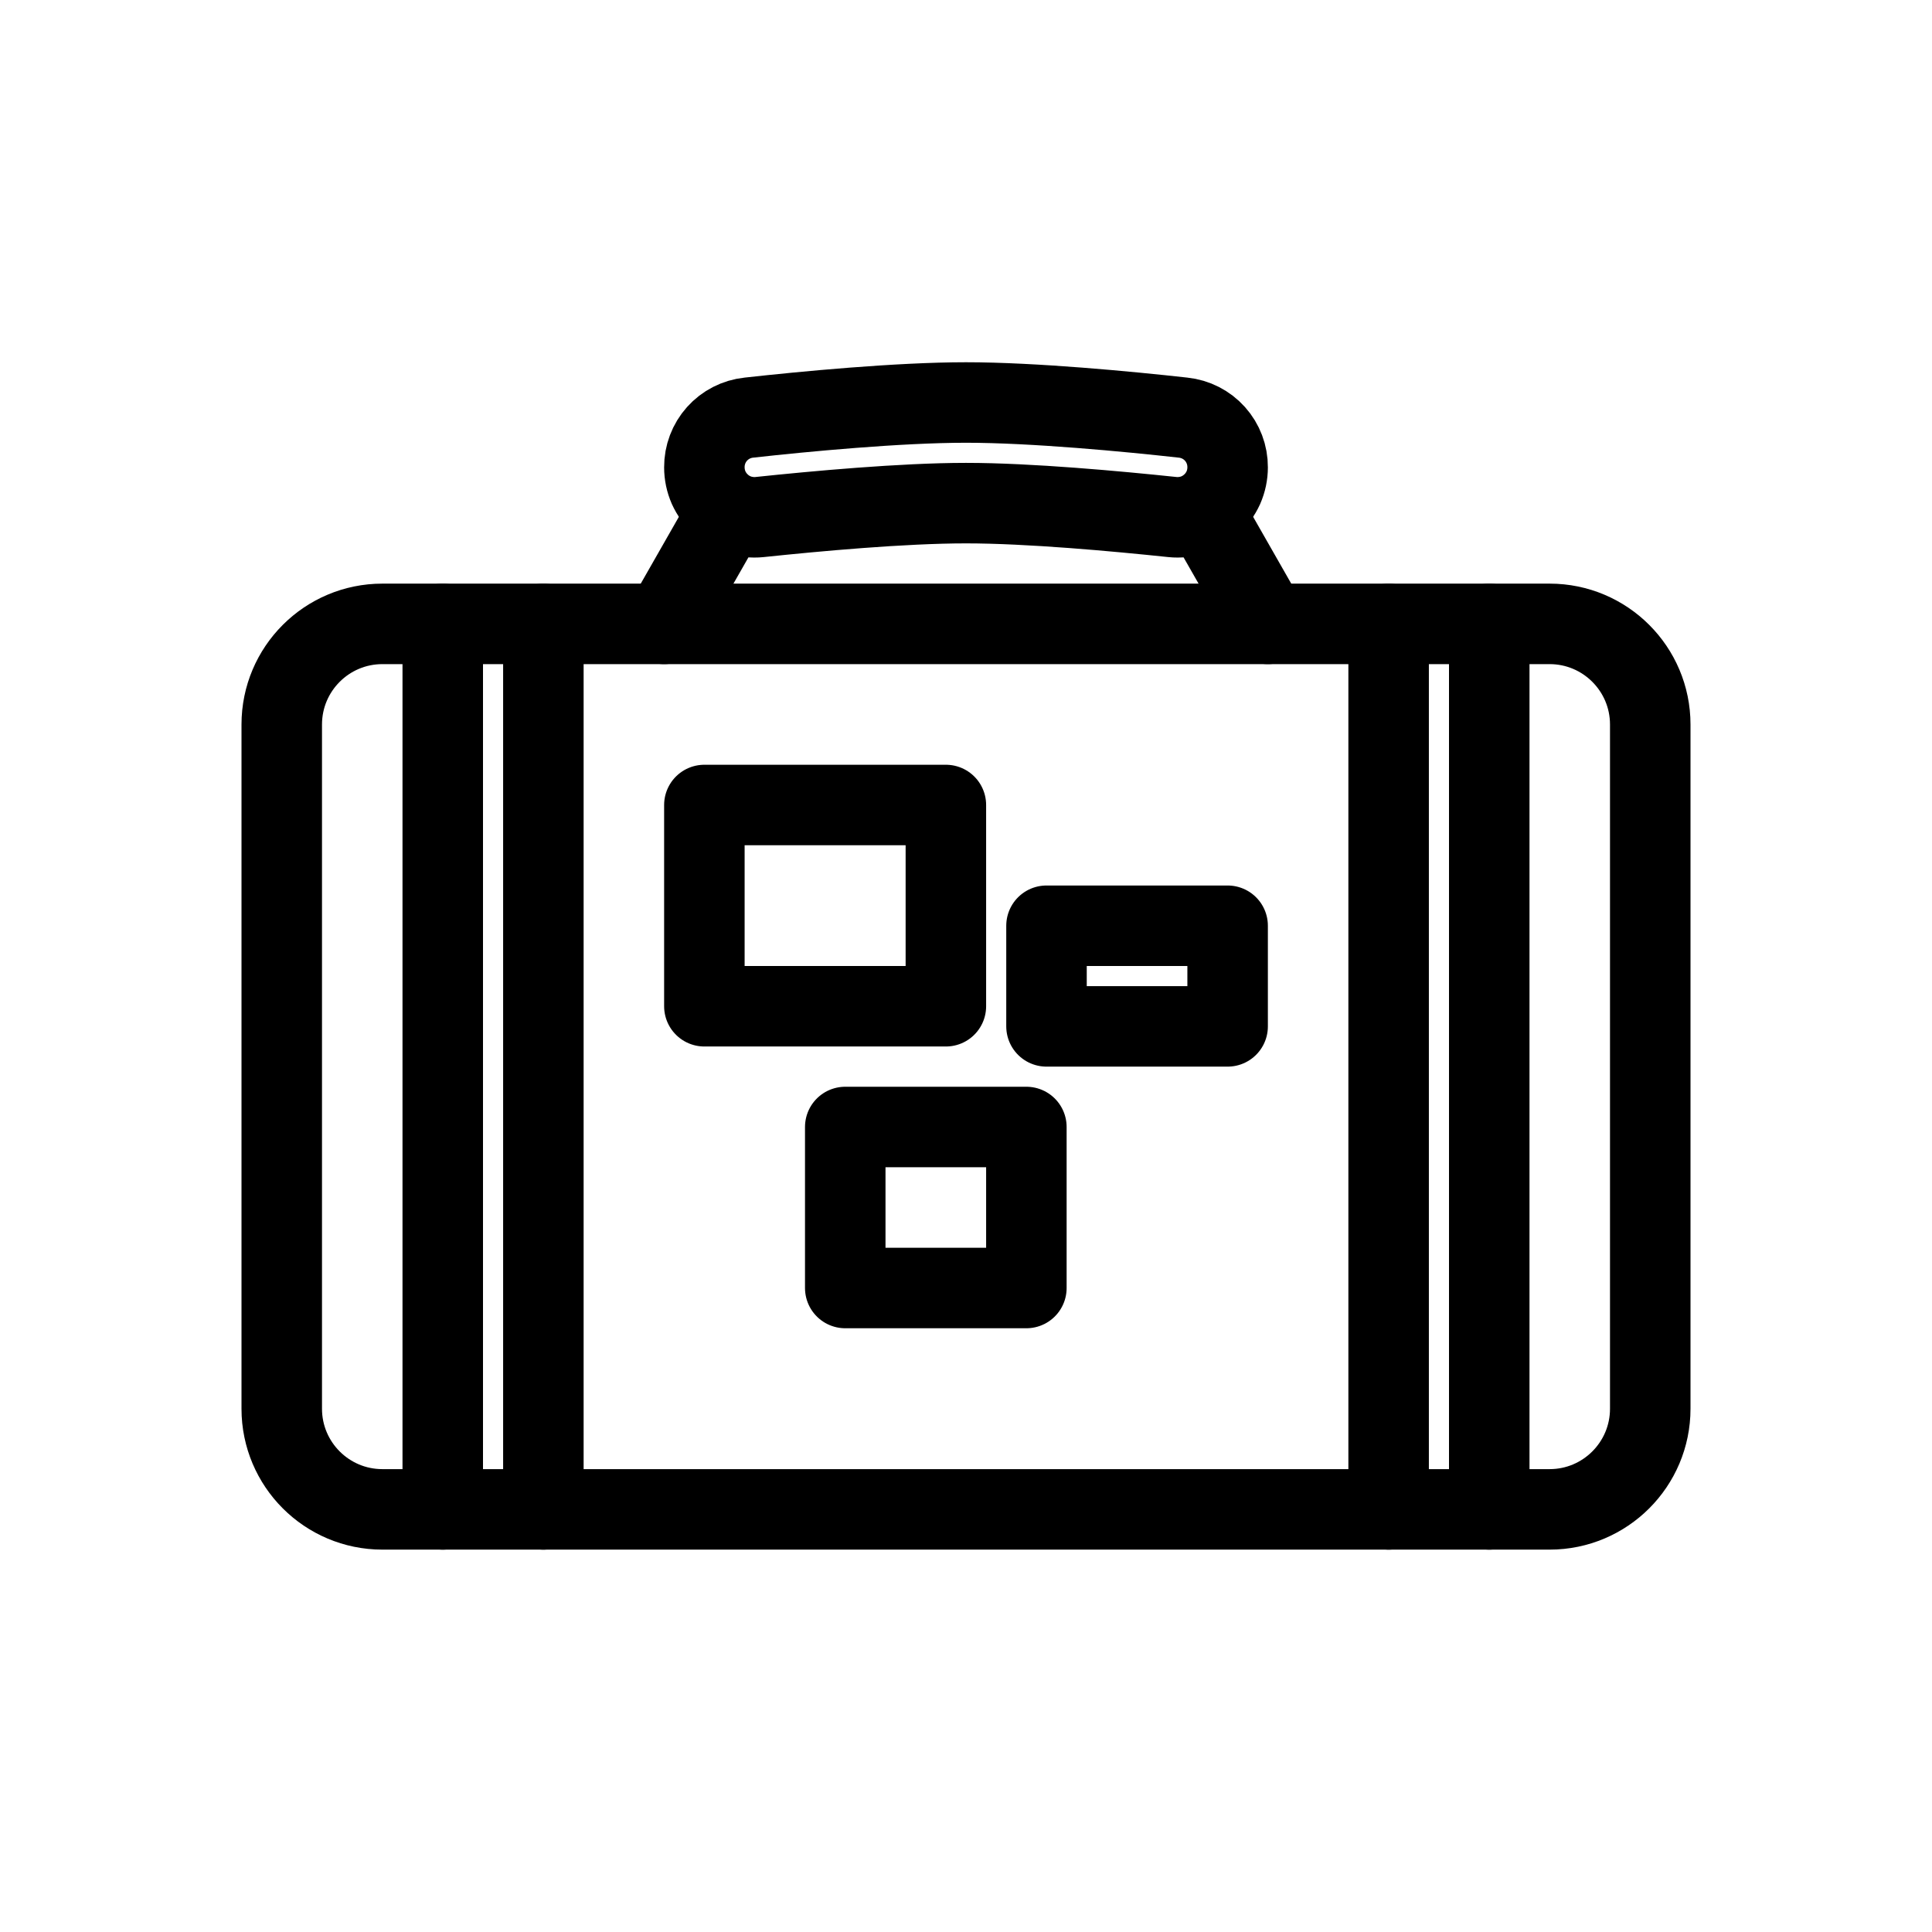
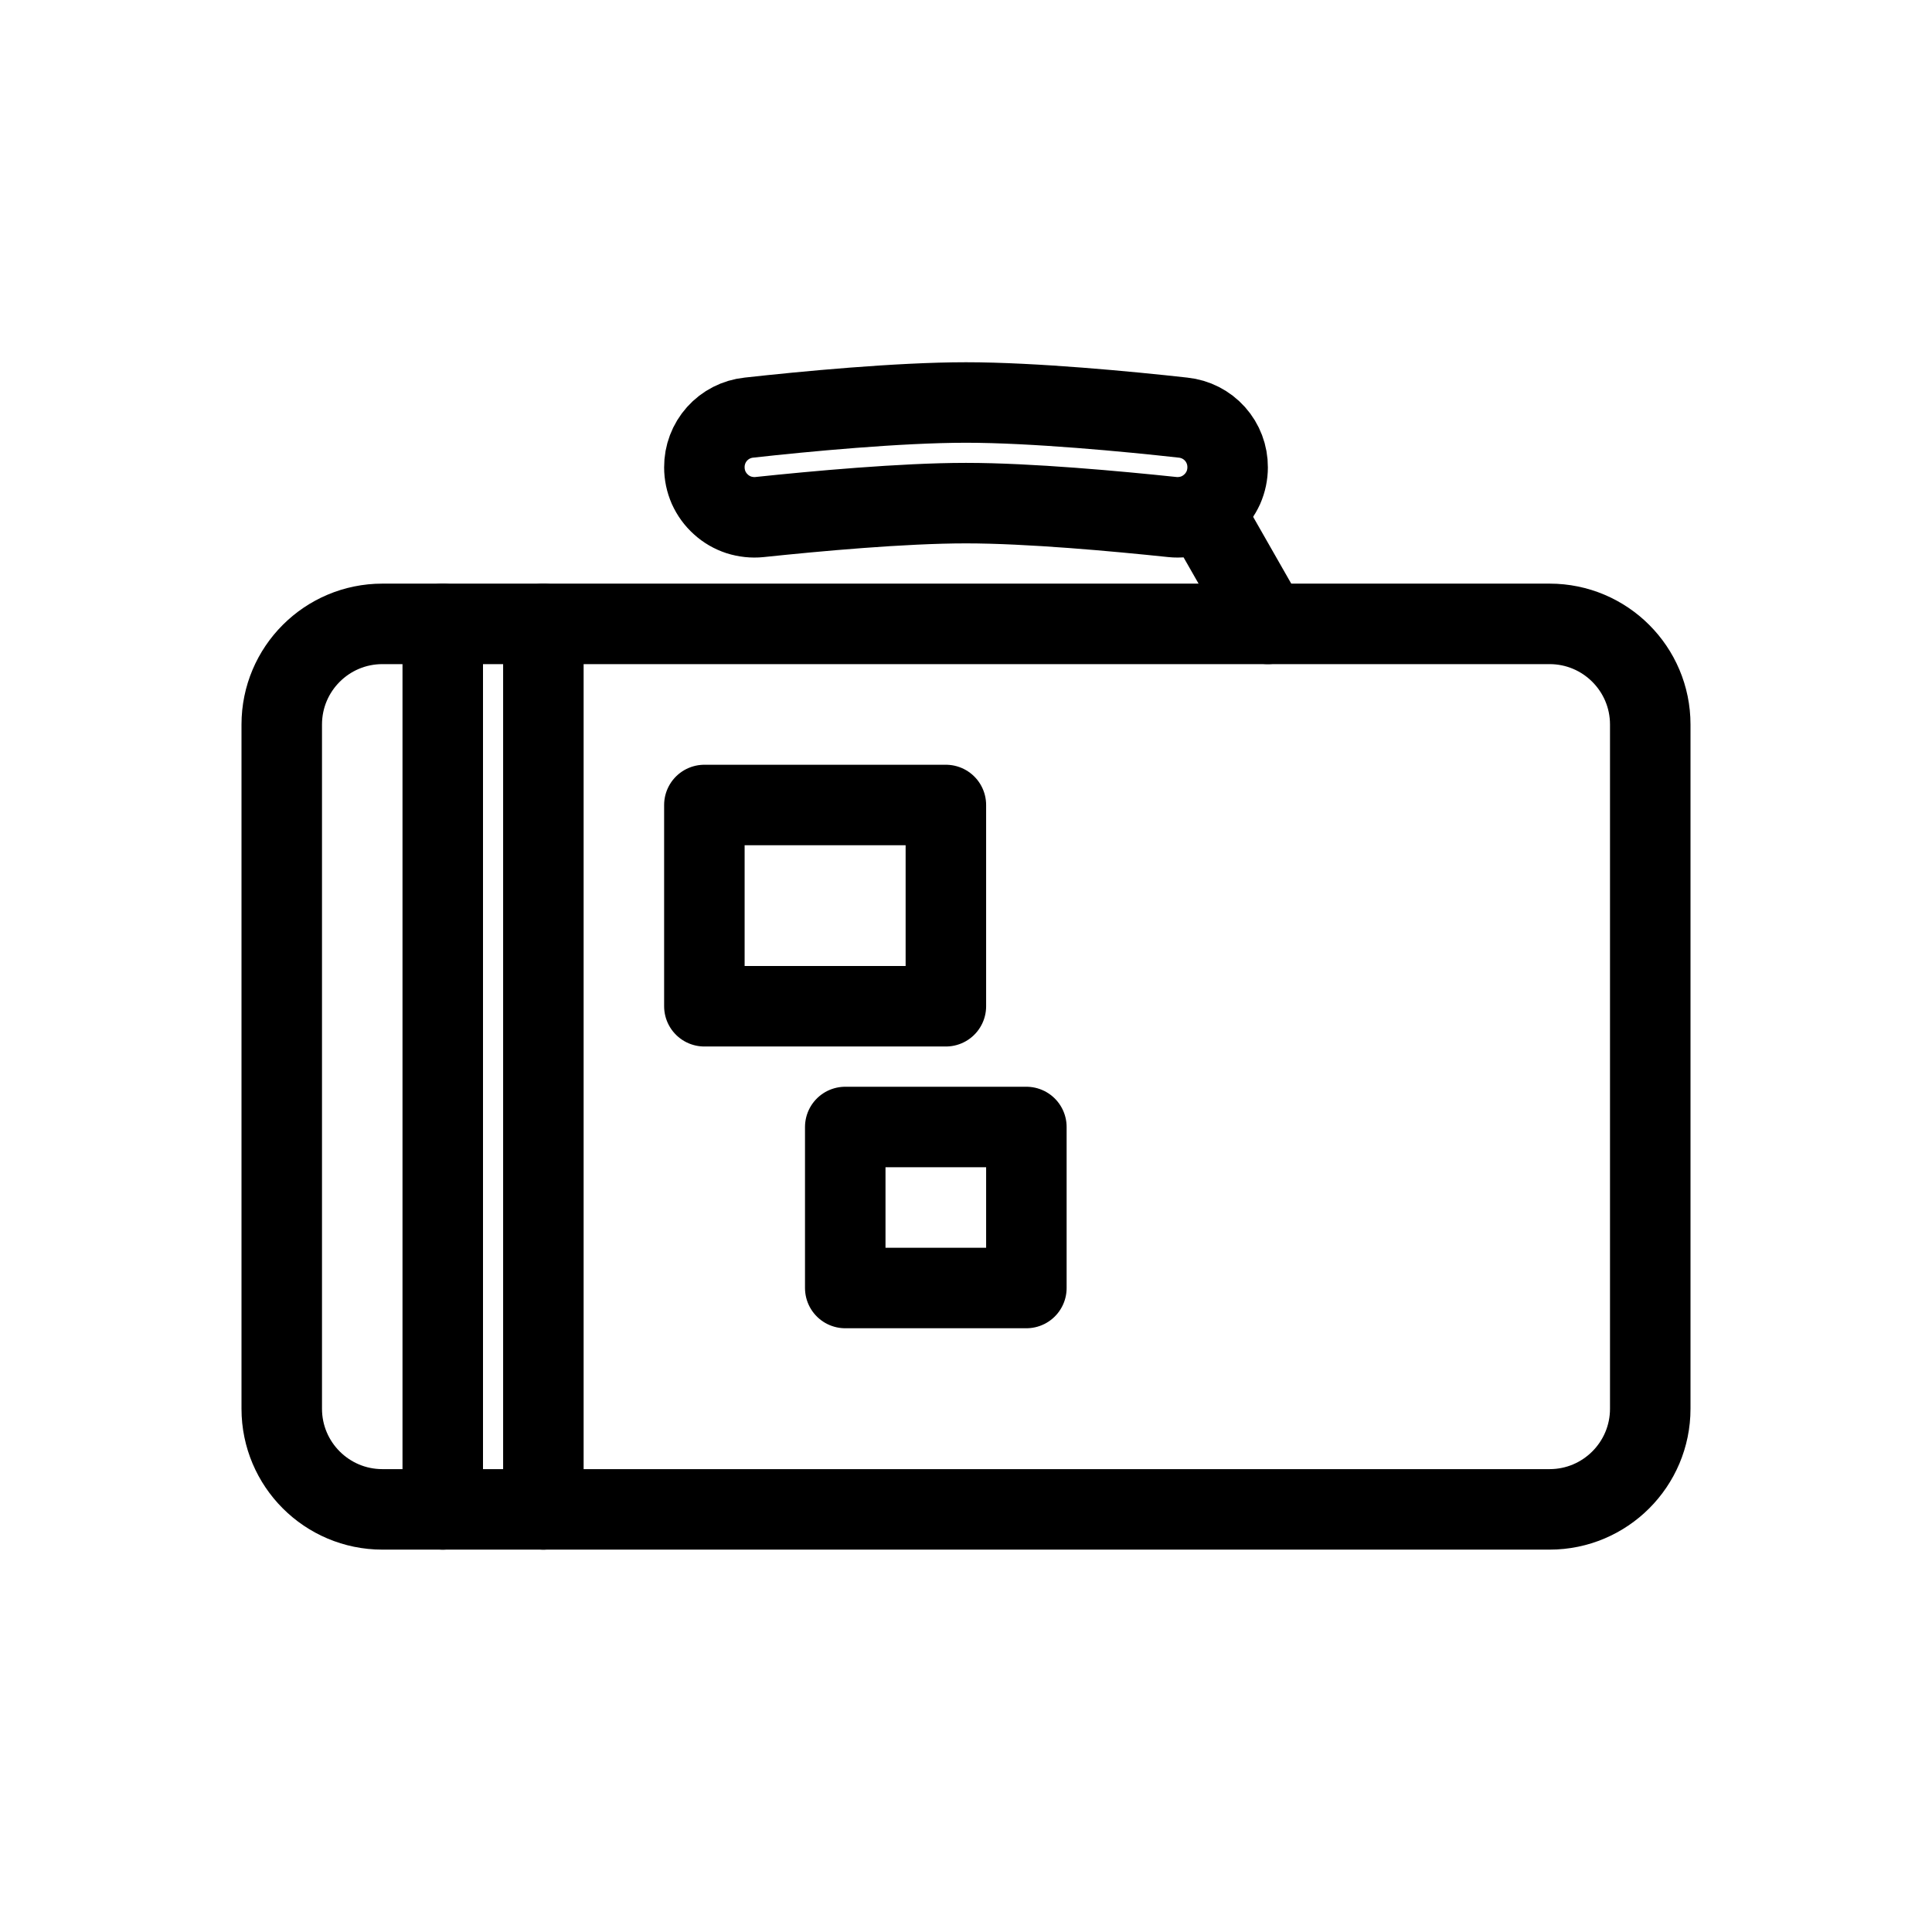
<svg xmlns="http://www.w3.org/2000/svg" width="24" height="24" viewBox="0 0 24 24" fill="none">
  <path d="M19.25 7.75H4.75C4.06 7.75 3.5 8.31 3.5 9V17.5C3.5 18.19 4.06 18.75 4.75 18.75H19.25C19.94 18.75 20.5 18.19 20.5 17.5V9C20.5 8.31 19.94 7.75 19.25 7.75Z" stroke="black" stroke-linecap="round" stroke-linejoin="round" />
  <path d="M5.5 7.75V18.75" stroke="black" stroke-linecap="round" stroke-linejoin="round" />
  <path d="M6.75 7.75V18.75" stroke="black" stroke-linecap="round" stroke-linejoin="round" />
-   <path d="M17.25 7.75V18.75" stroke="black" stroke-linecap="round" stroke-linejoin="round" />
-   <path d="M18.5 7.75V18.75" stroke="black" stroke-linecap="round" stroke-linejoin="round" />
  <path d="M14.955 6.357L15.75 7.75" stroke="black" stroke-linecap="round" stroke-linejoin="round" />
-   <path d="M9.045 6.357L8.25 7.75" stroke="black" stroke-linecap="round" stroke-linejoin="round" />
  <path d="M11.75 10H8.75V12.5H11.75V10Z" stroke="black" stroke-linecap="round" stroke-linejoin="round" />
-   <path d="M15.25 11.5H13V12.75H15.25V11.5Z" stroke="black" stroke-linecap="round" stroke-linejoin="round" />
  <path d="M12.75 14H10.5V16H12.75V14Z" stroke="black" stroke-linecap="round" stroke-linejoin="round" />
  <path d="M8.75 5.805C8.75 5.892 8.768 5.978 8.803 6.058C8.839 6.137 8.89 6.208 8.955 6.266C9.019 6.325 9.096 6.369 9.178 6.396C9.261 6.422 9.348 6.432 9.435 6.423C10.13 6.35 11.212 6.25 12 6.25C12.787 6.25 13.87 6.35 14.565 6.423C14.651 6.432 14.739 6.422 14.822 6.396C14.904 6.369 14.98 6.325 15.045 6.266C15.11 6.208 15.161 6.137 15.197 6.058C15.232 5.978 15.25 5.892 15.25 5.805V5.805C15.251 5.652 15.195 5.504 15.093 5.39C14.991 5.276 14.85 5.204 14.697 5.188C14.015 5.112 12.837 5 12 5C11.162 5 9.985 5.112 9.302 5.188C9.15 5.204 9.009 5.276 8.907 5.39C8.805 5.504 8.749 5.652 8.75 5.805V5.805Z" stroke="black" stroke-linecap="round" stroke-linejoin="round" />
</svg>